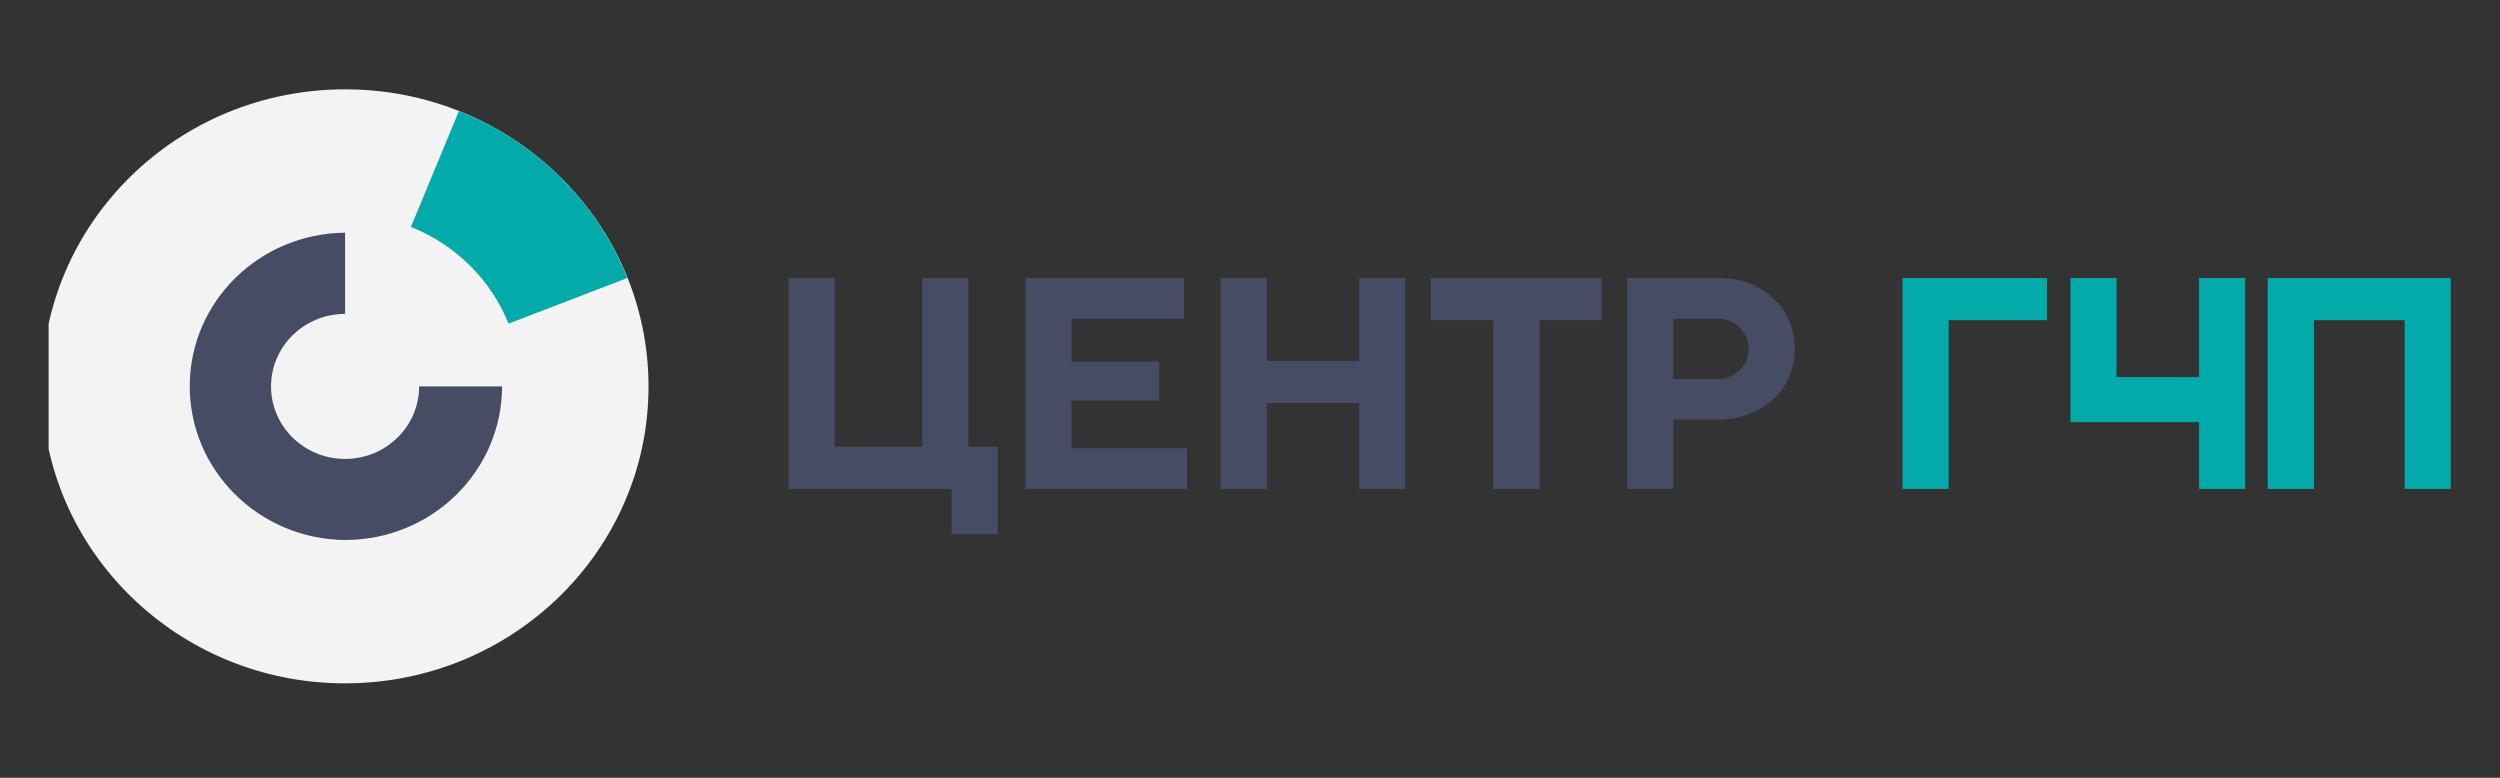
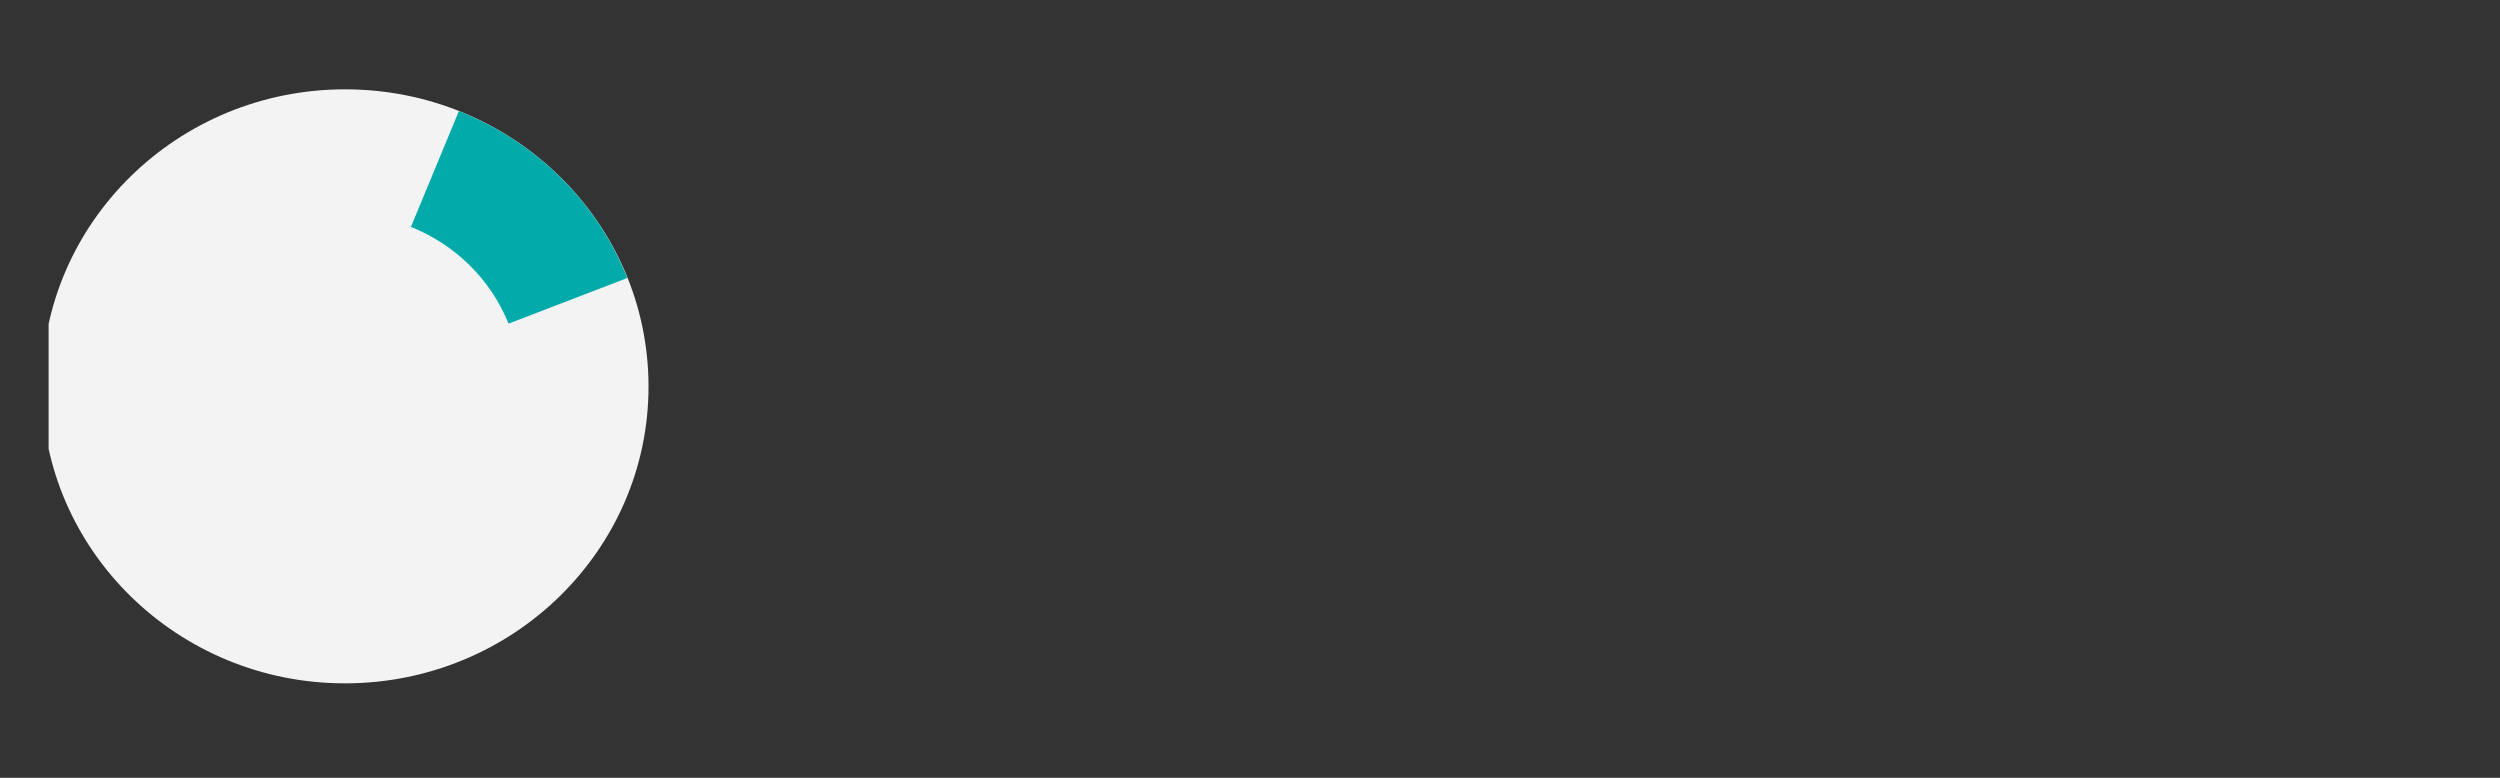
<svg xmlns="http://www.w3.org/2000/svg" width="180" height="56" fill="none">
  <rect width="100%" height="100%" fill="#333333" stroke="none" />
  <g clip-path="url(#a)">
    <path d="M24.849 6.432c12.055 0 21.833 9.574 21.845 21.379.012 11.804-9.778 21.378-21.833 21.39-12.056.012-21.845-9.574-21.845-21.379 0-11.816 9.777-21.39 21.833-21.39Z" fill="#F4F3F3" />
-     <path d="M24.846 38.88c-6.24-.06-11.244-5.067-11.183-11.177.06-6.027 5.028-10.89 11.183-10.95v5.849c-2.945 0-5.331 2.337-5.331 5.22 0 2.883 2.386 5.22 5.33 5.22 2.945 0 5.332-2.337 5.332-5.22h5.973c-.012 6.11-5.064 11.057-11.304 11.057Z" fill="#454C63" />
    <path d="m33.04 7.998-3.454 8.34c3.21 1.282 5.755 3.797 7.027 6.964l8.554-3.286c-2.18-5.47-6.567-9.811-12.128-12.018Z" fill="#02ABA9" />
-     <path d="M71.834 38.453h-3.32v-3.25h-11.74V20.017h3.32v12.148h6.312V20.017h3.32v12.148h2.108v6.288ZM85.465 35.203H73.834V20.017h11.413v2.93h-8.093v3.085h6.312v2.811h-6.312v3.43h8.311v2.93ZM91.219 35.203h-3.332V20.017h3.32v5.967h6.652v-5.967h3.319v15.186h-3.32V29.02h-6.651v6.181h.012ZM110.848 35.203h-3.331v-12.15h-4.496v-3.036h12.299v3.037h-4.472v12.149ZM117.148 35.203V20.017h6.604a5.832 5.832 0 0 1 2.823.676 5.022 5.022 0 0 1 1.951 1.827 5.151 5.151 0 0 1 0 5.185 4.859 4.859 0 0 1-1.951 1.827 5.998 5.998 0 0 1-2.823.676h-3.271v4.995h-3.333Zm6.495-7.913a2.2 2.2 0 0 0 1.611-.641 2.12 2.12 0 0 0 .024-3.037l-.024-.024a2.2 2.2 0 0 0-1.611-.64h-3.162v4.342h3.162Z" fill="#454C63" />
-     <path d="M140.302 35.203h-3.32V20.017h10.408v3.037h-7.088v12.149ZM166.593 35.203h-3.32V20.017h13.182v15.186h-3.32v-12.15h-6.53v12.15h-.012ZM158.332 20.017v7.13h-5.938V20.017h-3.32V30.397h9.258v4.806h3.319V20.017h-3.319Z" fill="#02ABA9" />
  </g>
  <defs>
    <clipPath id="a">
      <path fill="#fff" transform="translate(3.5 6)" d="M0 0h173v44H0z" />
    </clipPath>
  </defs>
</svg>